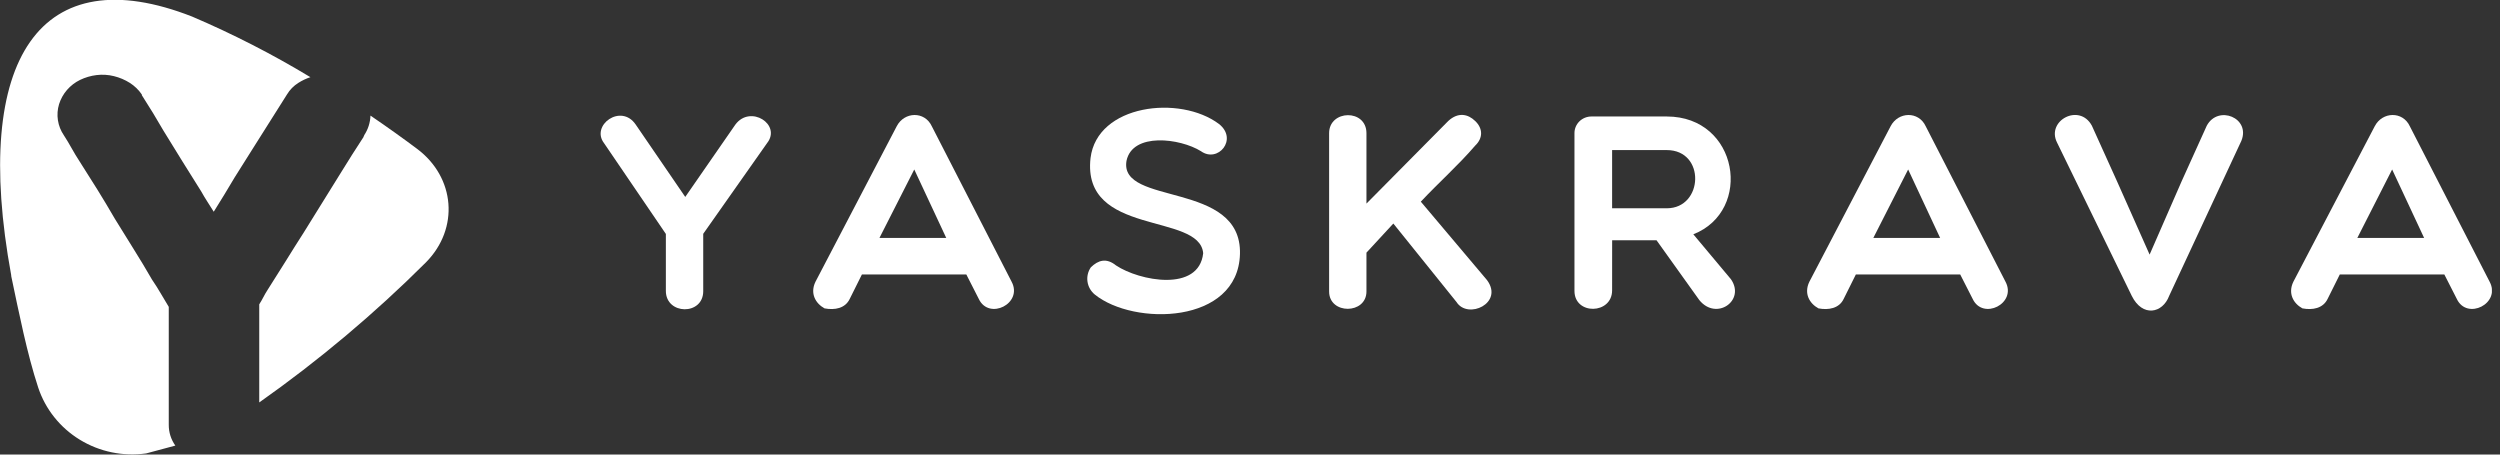
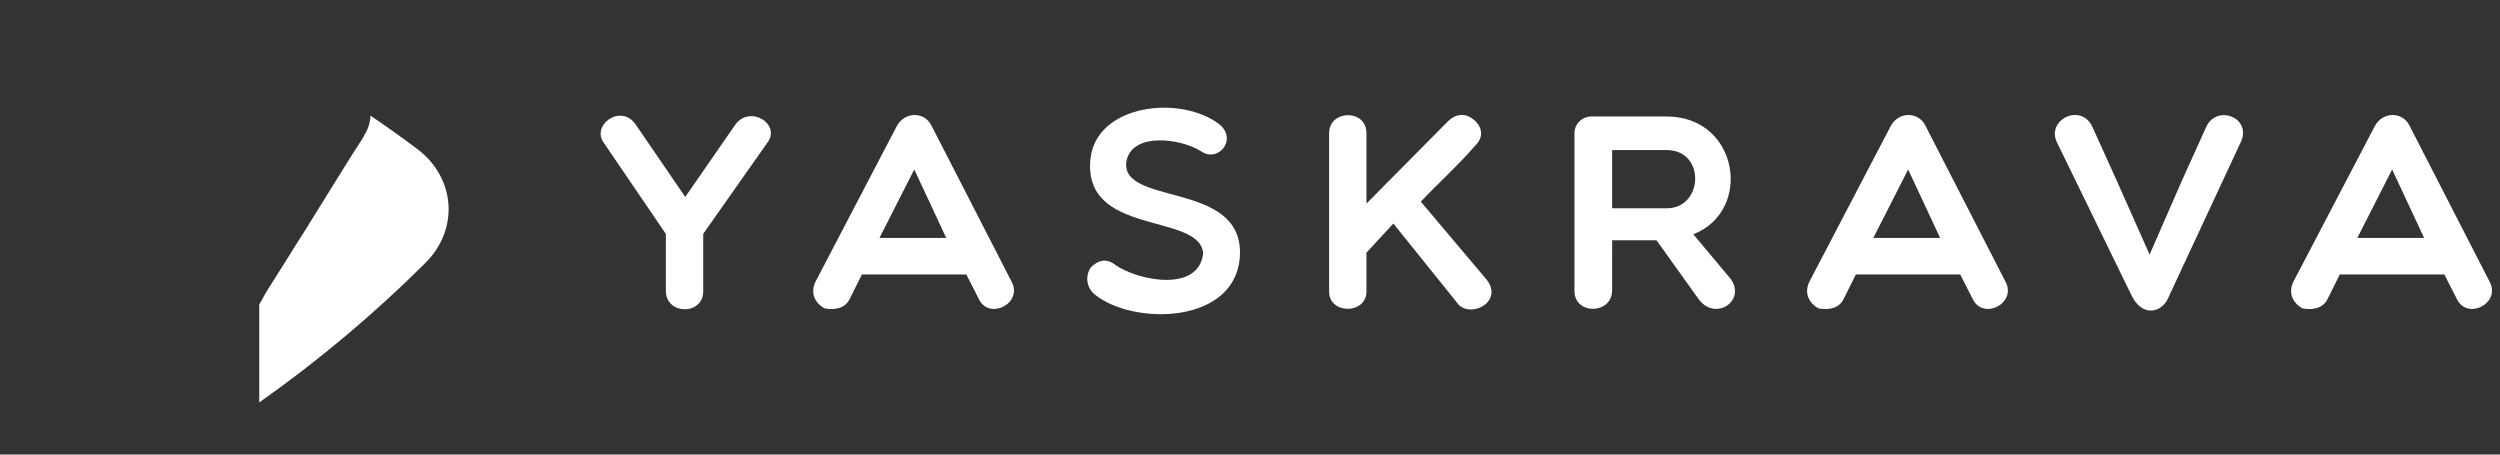
<svg xmlns="http://www.w3.org/2000/svg" width="220" height="40" viewBox="0 0 220 40" fill="none">
  <rect x="0" y="0" width="220" height="40" fill="#333333" stroke="none" />
  <g clip-path="url(#clip0_3118_11773)">
-     <path d="M23.82 10.584C23.292 11.405 22.765 12.241 22.237 13.092C21.71 13.944 21.183 14.781 20.655 15.603C20.338 16.139 20.03 16.653 19.732 17.141C19.434 17.629 19.124 18.129 18.809 18.633C18.631 18.349 18.448 18.057 18.255 17.758C18.062 17.459 17.877 17.151 17.701 16.835C17.139 15.95 16.586 15.066 16.04 14.183C15.495 13.3 14.94 12.4 14.375 11.483C13.778 10.443 13.162 9.433 12.529 8.453C12.511 8.434 12.497 8.412 12.488 8.388C12.479 8.363 12.476 8.337 12.478 8.312C12.2 7.906 11.841 7.559 11.423 7.293C10.993 7.021 10.52 6.821 10.024 6.7C9.525 6.576 9.007 6.545 8.496 6.607C7.991 6.668 7.501 6.812 7.045 7.032C6.606 7.246 6.216 7.545 5.898 7.912C5.581 8.278 5.343 8.704 5.199 9.163C5.058 9.623 5.023 10.107 5.096 10.582C5.169 11.057 5.349 11.51 5.622 11.909C5.866 12.289 6.095 12.667 6.305 13.047C6.515 13.427 6.745 13.803 6.991 14.183C7.519 15.004 8.046 15.84 8.574 16.692C9.101 17.543 9.611 18.395 10.105 19.248C10.666 20.163 11.22 21.055 11.765 21.924C12.31 22.793 12.847 23.685 13.374 24.6C13.654 25.012 13.909 25.414 14.138 25.808C14.368 26.202 14.605 26.6 14.851 27.004V37.373C14.844 38.03 15.046 38.673 15.43 39.212L12.861 39.901C10.832 40.186 8.766 39.76 7.027 38.697C5.288 37.635 3.989 36.004 3.358 34.094C2.382 31.124 1.681 27.582 0.987 24.289V24.263V24.225C-2.543 4.985 3.654 -3.734 16.905 1.458C20.499 2.993 23.978 4.775 27.316 6.791C26.943 6.914 26.587 7.083 26.256 7.293C25.845 7.55 25.501 7.899 25.255 8.312L23.82 10.584Z" fill="white" />
    <path d="M37.486 23.085C32.963 27.597 28.054 31.722 22.814 35.415V26.779C22.955 26.557 23.078 26.344 23.183 26.139C23.288 25.933 23.412 25.72 23.554 25.5C24.081 24.68 24.608 23.844 25.136 22.991C25.663 22.137 26.191 21.303 26.718 20.48C27.28 19.564 27.833 18.672 28.378 17.806C28.924 16.941 29.477 16.049 30.039 15.13C30.638 14.153 31.289 13.127 31.992 12.053C31.991 12.04 31.992 12.027 31.997 12.014C32.001 12.002 32.008 11.991 32.017 11.981C32.026 11.972 32.034 11.961 32.039 11.948C32.043 11.936 32.045 11.922 32.043 11.909C32.388 11.391 32.581 10.791 32.602 10.173C34.114 11.201 35.489 12.189 36.697 13.093C40.069 15.611 40.428 20.11 37.486 23.085Z" fill="white" />
    <path d="M53.155 12.597C51.959 11.036 54.65 9.06 55.944 10.964L60.302 17.33L64.712 10.964C66.03 9.182 68.797 10.964 67.5 12.597L61.884 20.575V25.624C61.884 27.776 58.596 27.723 58.596 25.6V20.587L53.155 12.597Z" fill="white" />
    <path d="M72.558 27.137C71.762 26.697 71.264 25.819 71.762 24.793L78.912 11.109C79.583 9.815 81.375 9.767 81.998 11.109L89.023 24.793C90.043 26.706 87.03 28.211 86.134 26.307L85.038 24.155H75.847L74.775 26.307C74.377 27.137 73.464 27.307 72.558 27.137ZM83.27 20.94L80.455 14.914L77.391 20.94H83.27Z" fill="white" />
    <path d="M95.966 13.914C96.54 9.181 103.838 8.328 107.274 10.913C108.968 12.257 107.176 14.378 105.682 13.304C103.838 12.159 99.653 11.63 99.131 14.158C98.457 18.159 109.293 15.866 109.117 22.354C108.944 28.55 99.778 28.698 96.34 25.917C95.991 25.63 95.763 25.228 95.699 24.786C95.635 24.345 95.74 23.896 95.993 23.526C96.64 22.892 97.361 22.672 98.208 23.356C100.251 24.721 105.506 25.747 105.88 22.282C105.557 18.673 95.192 20.842 95.966 13.914Z" fill="white" />
    <path d="M122.614 19.671L120.248 22.233V25.65C120.248 27.673 116.962 27.697 116.962 25.65V11.72C116.962 9.646 120.248 9.567 120.248 11.72V17.916L127.447 10.646C128.318 9.842 129.19 10.036 129.813 10.646C130.511 11.306 130.511 12.159 129.813 12.817C128.348 14.525 126.638 16.038 125.032 17.746L130.86 24.653C132.354 26.678 129.165 28.142 128.174 26.58L122.614 19.671Z" fill="white" />
    <path d="M141.866 25.552C141.866 27.673 138.553 27.747 138.553 25.6V11.739C138.549 11.544 138.585 11.351 138.658 11.17C138.732 10.99 138.841 10.825 138.98 10.687C139.12 10.548 139.286 10.438 139.469 10.363C139.652 10.289 139.849 10.25 140.047 10.251H146.674C153 10.251 154.294 18.545 149.013 20.618L152.326 24.576C153.623 26.453 151.032 28.259 149.538 26.405L145.775 21.144H141.869L141.866 25.552ZM141.866 18.329H146.674C149.912 18.329 150.109 13.207 146.674 13.207H141.866V18.329Z" fill="white" />
    <path d="M160.023 27.137C159.224 26.697 158.726 25.819 159.224 24.793L166.374 11.109C167.045 9.815 168.84 9.767 169.462 11.109L176.485 24.793C177.505 26.706 174.492 28.211 173.596 26.307L172.5 24.155H163.314L162.242 26.307C161.849 27.137 160.919 27.307 160.023 27.137ZM170.732 20.94L167.917 14.914L164.852 20.94H170.732Z" fill="white" />
    <path d="M187.596 26.039L181.021 12.548C180.044 10.621 182.989 9.035 184.085 11.061L186.302 15.963L189.166 22.404L191.979 15.963L194.196 11.061C195.192 9.205 198.081 10.377 197.236 12.402L190.887 26.034C190.311 27.574 188.543 27.94 187.596 26.039Z" fill="white" />
    <path d="M202.612 27.137C201.816 26.697 201.318 25.819 201.816 24.793L208.977 11.109C209.649 9.815 211.441 9.767 212.064 11.109L219.088 24.793C220.109 26.706 217.096 28.211 216.2 26.307L215.103 24.155H205.901L204.829 26.307C204.431 27.137 203.51 27.307 202.612 27.137ZM213.323 20.94L210.508 14.914L207.444 20.94H213.323Z" fill="white" />
  </g>
  <defs>
    <clipPath id="clip0_3118_11773">
      <rect width="219.286" height="40" fill="white" />
    </clipPath>
  </defs>
</svg>